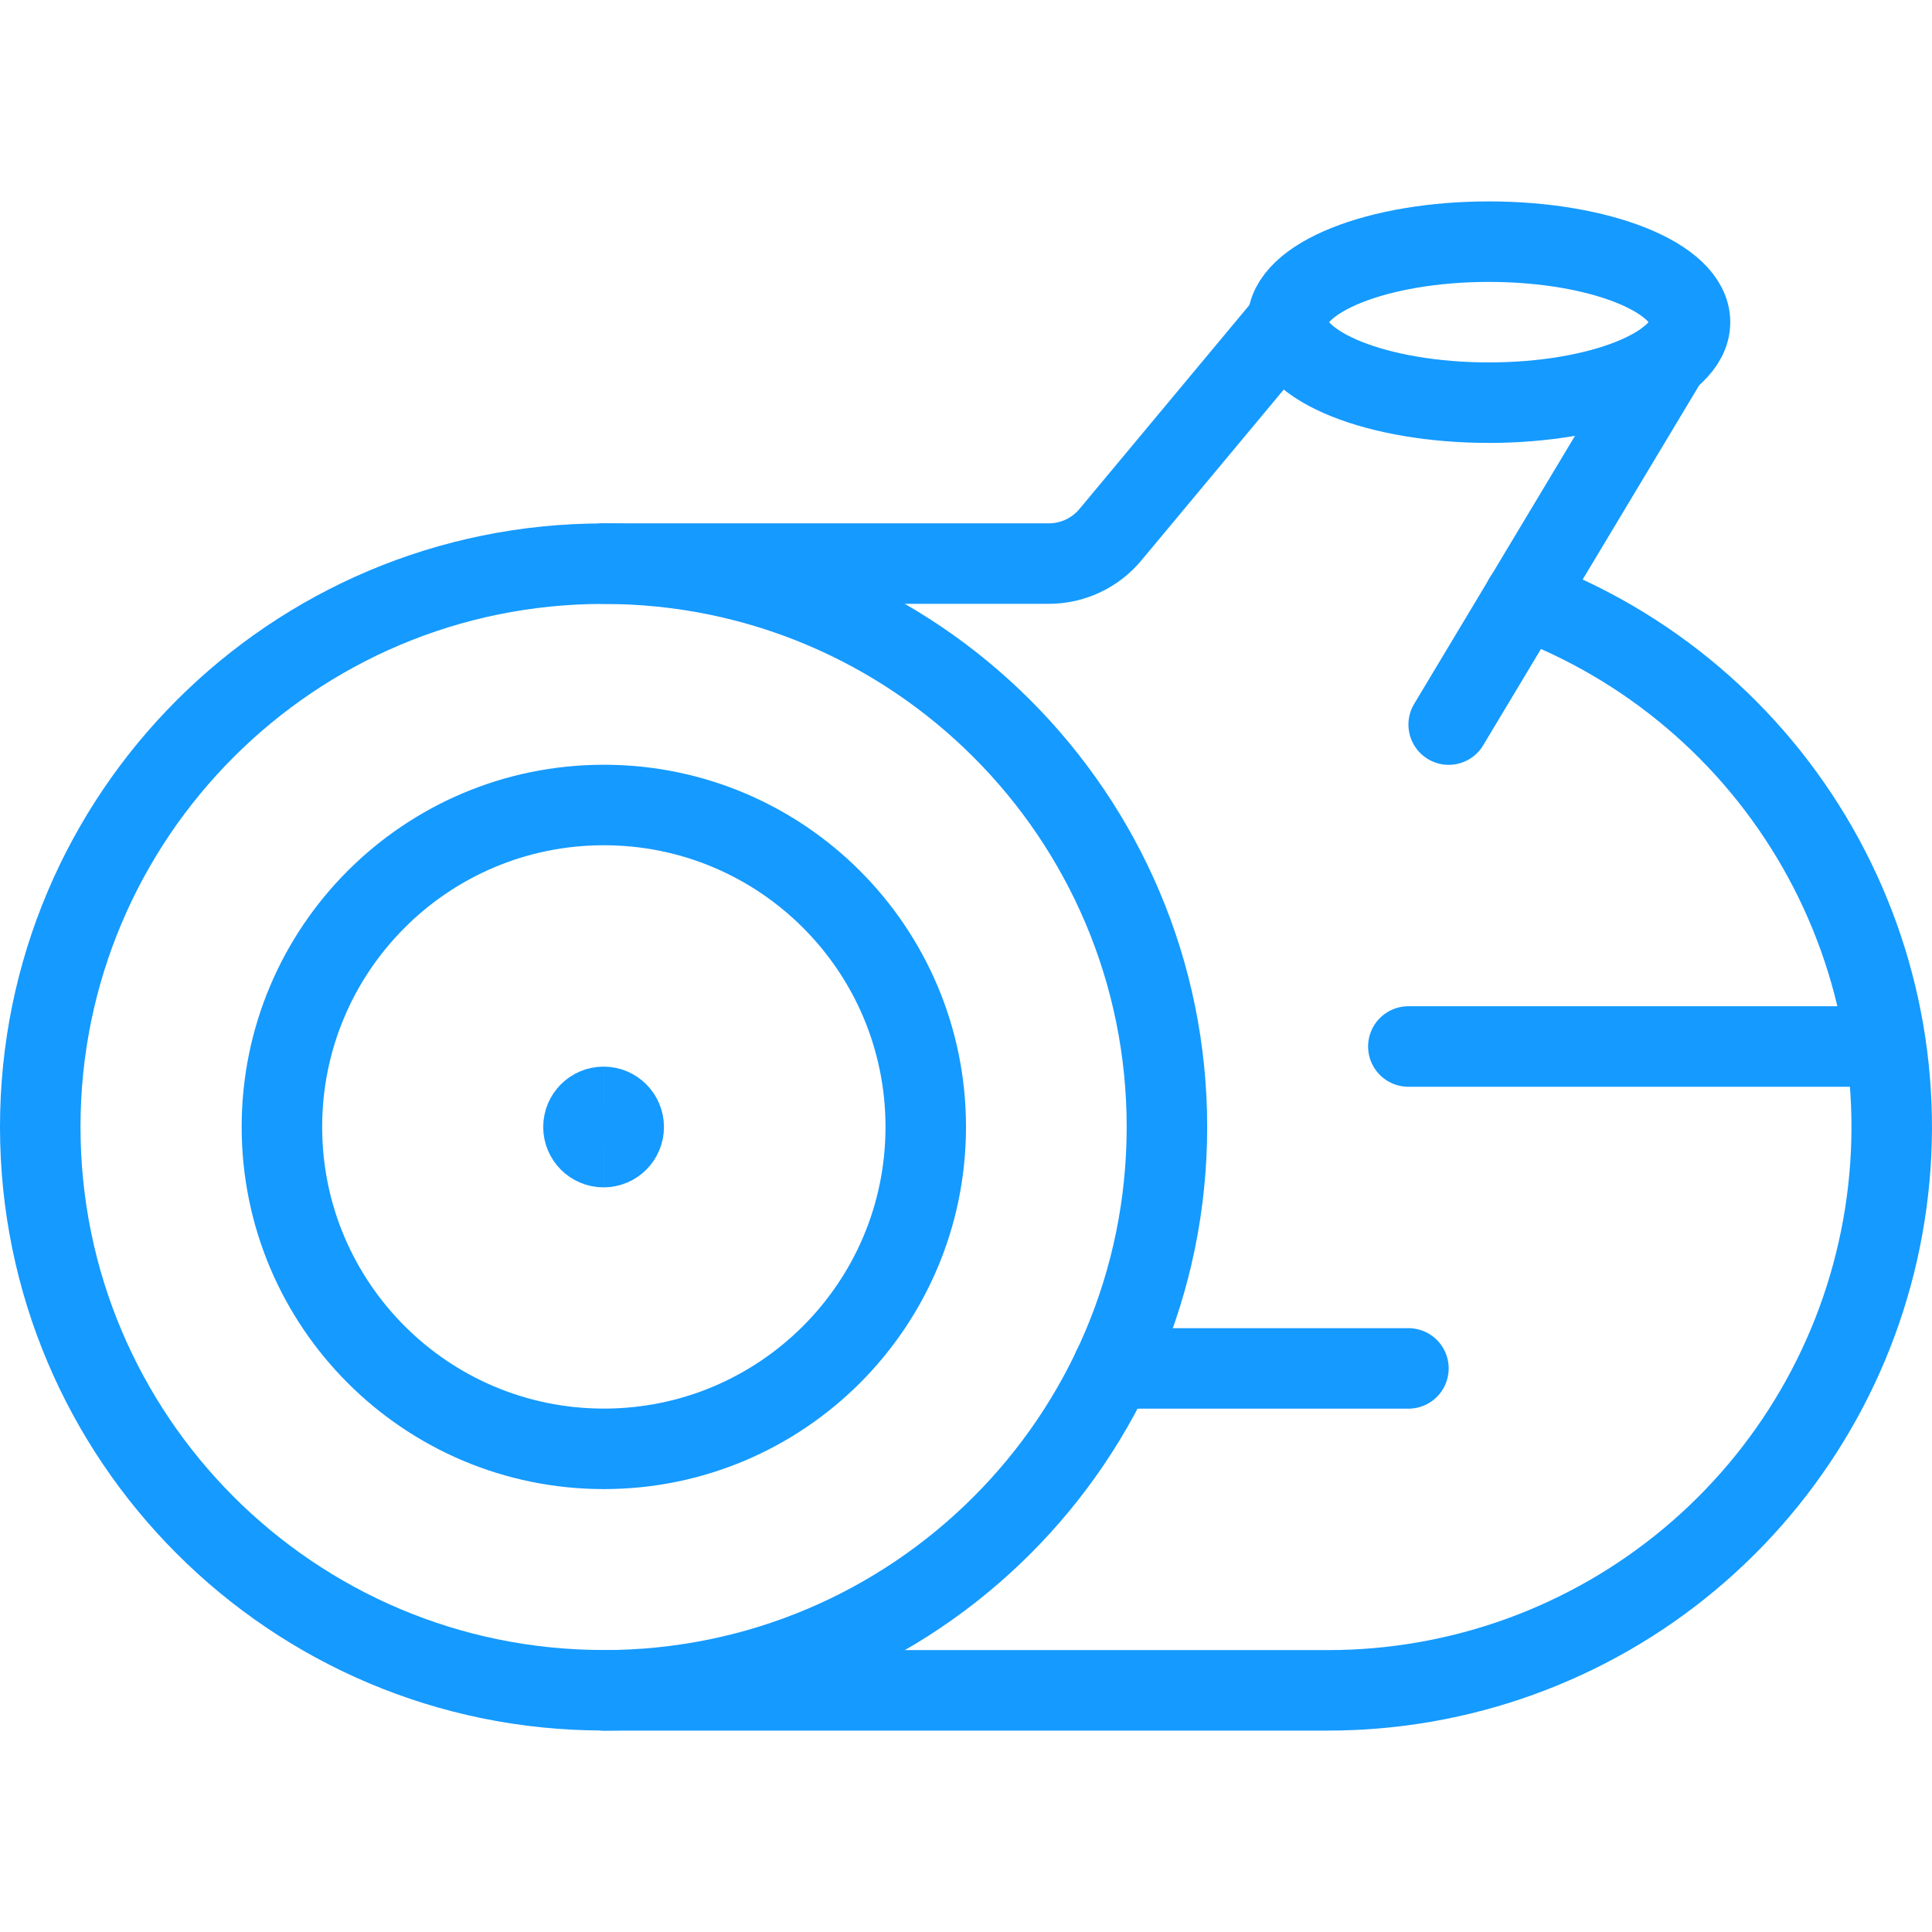
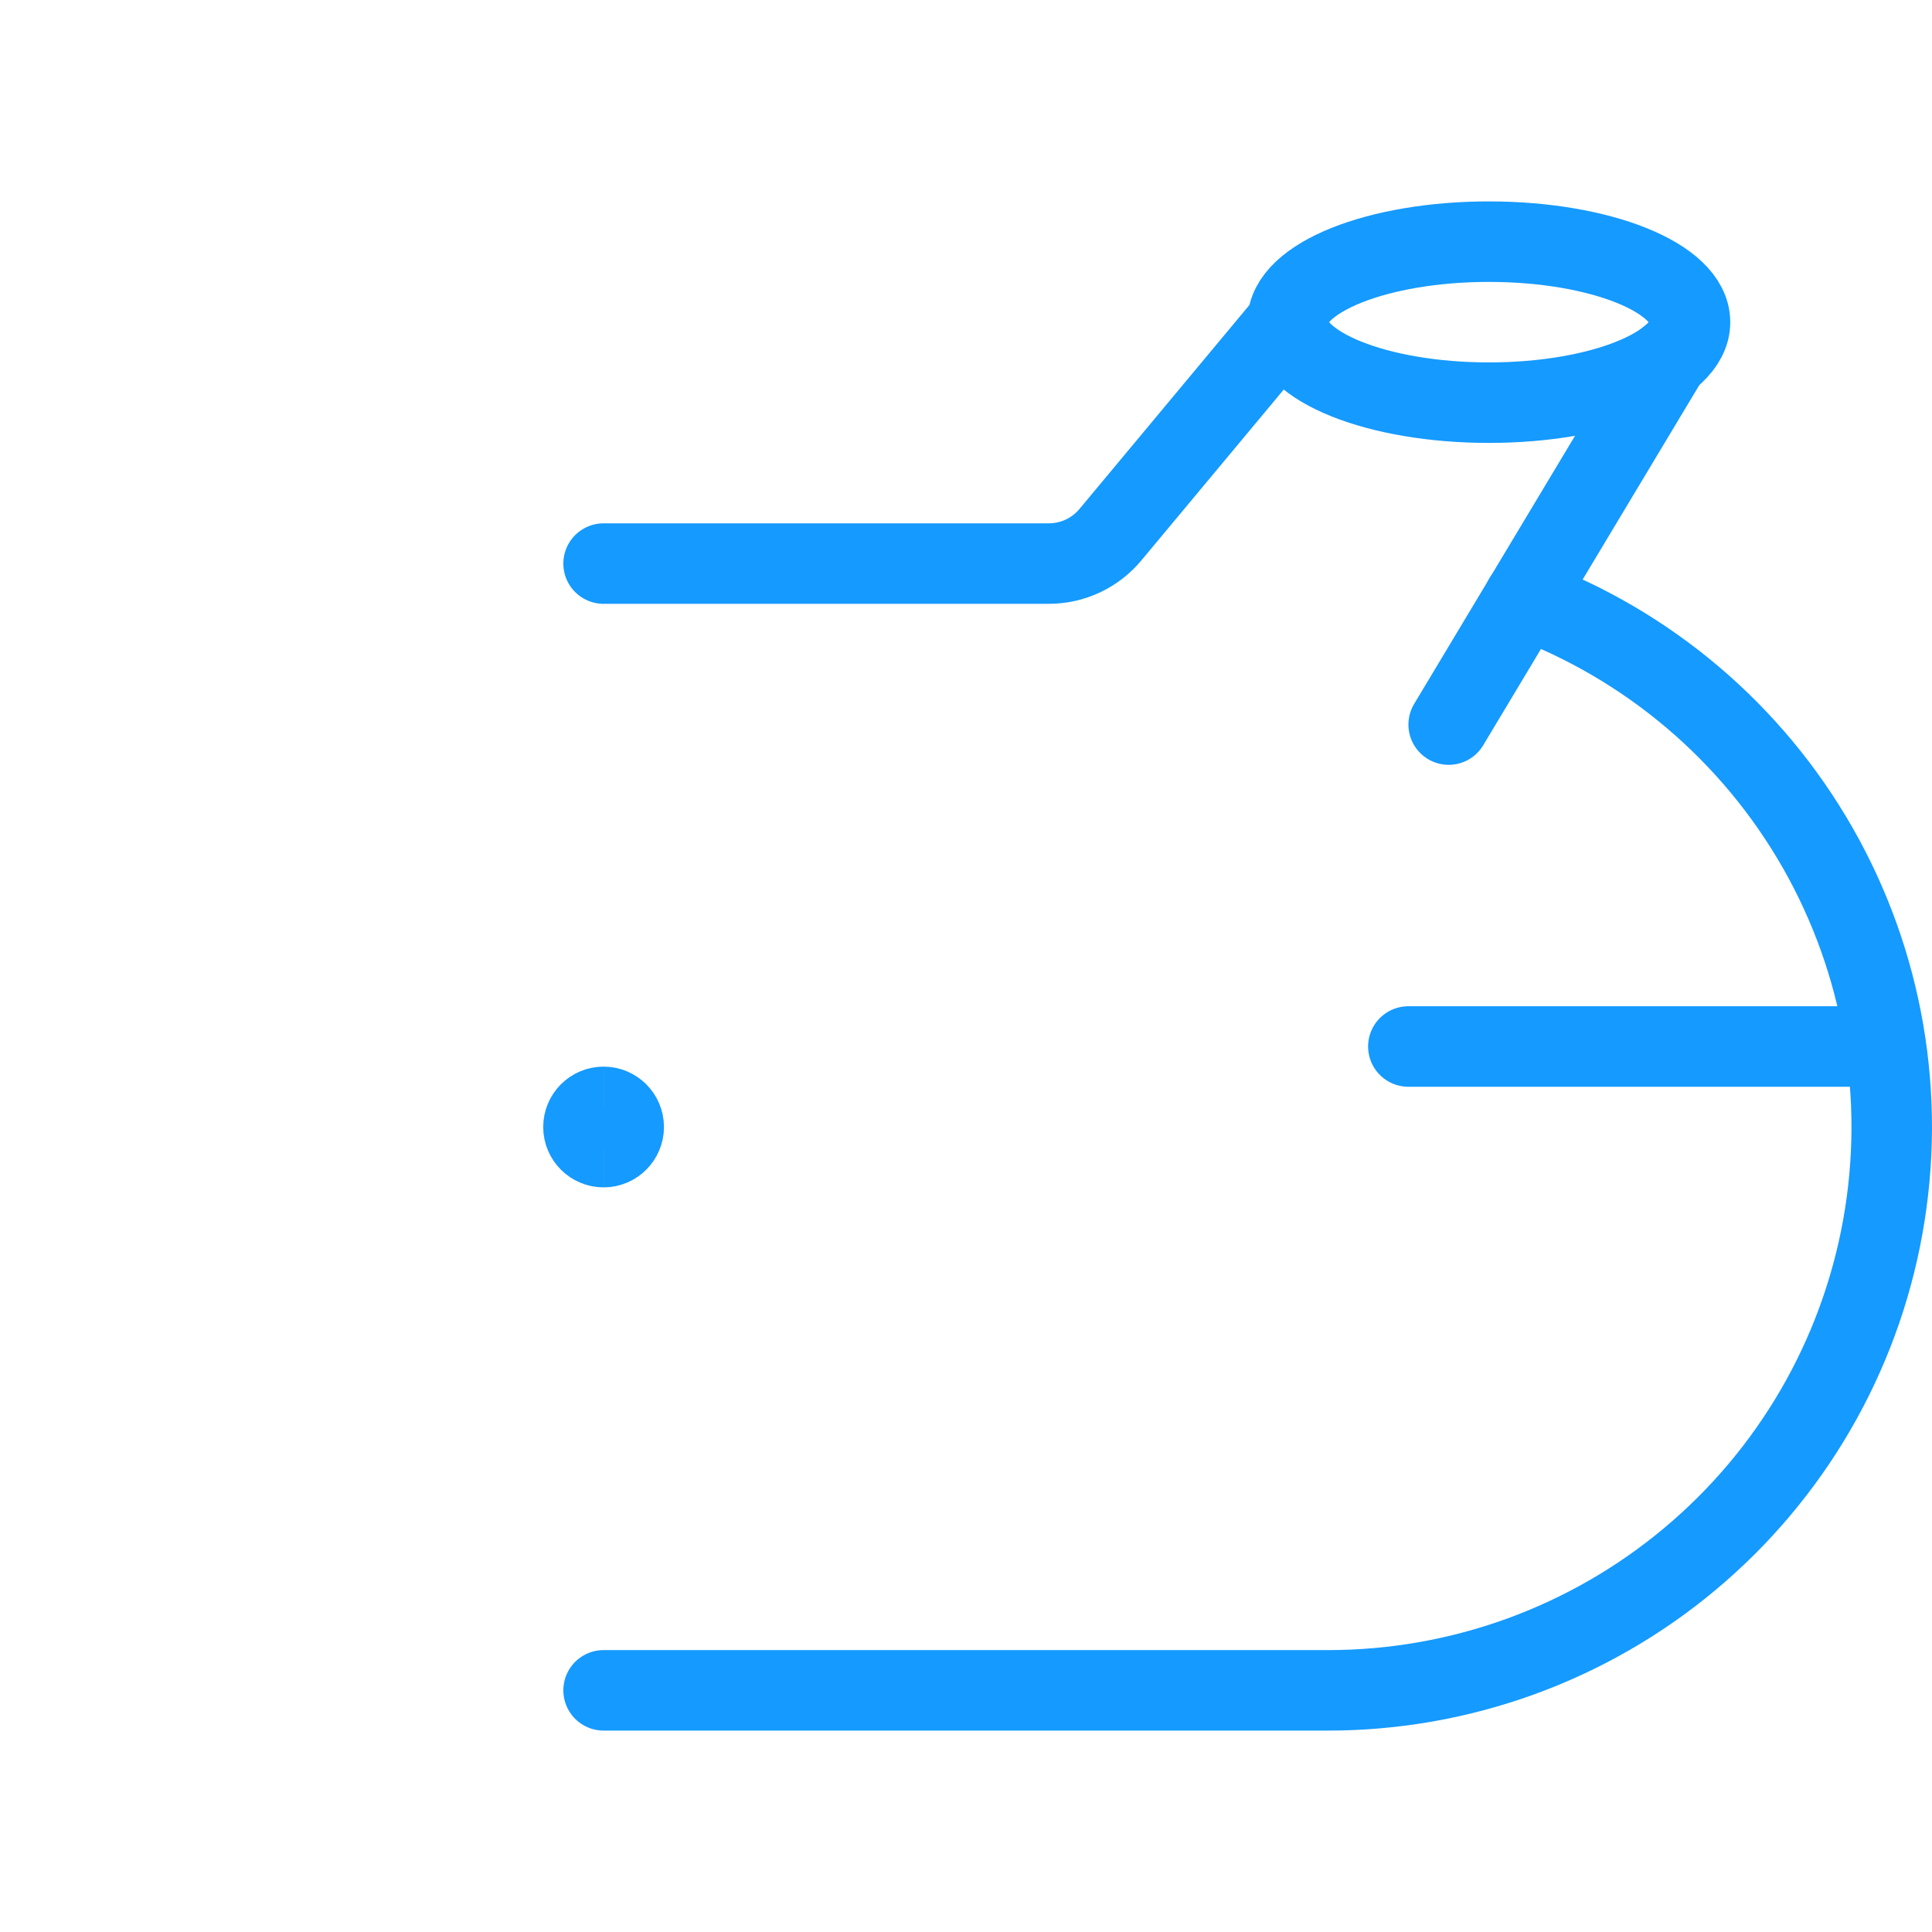
<svg xmlns="http://www.w3.org/2000/svg" fill="none" viewBox="0 0 24 24" id="Tree-Log--Streamline-Ultimate" height="24" width="24">
  <desc>
    Tree Log Streamline Icon: https://streamlinehq.com
  </desc>
-   <path stroke="#159aff" stroke-linecap="round" stroke-linejoin="round" d="M7.498 20.998c3.865 0 6.998 -3.133 6.998 -6.998 0 -3.865 -3.133 -6.998 -6.998 -6.998C3.633 7.001 0.5 10.134 0.5 13.999c0 3.865 3.133 6.998 6.998 6.998Z" stroke-width="1" />
  <path stroke="#159aff" stroke-linecap="round" stroke-linejoin="round" d="M18.933 7.437c1.54 0.571 2.83 1.665 3.645 3.091 0.815 1.426 1.102 3.093 0.811 4.71 -0.29 1.617 -1.14 3.079 -2.401 4.132 -1.26 1.053 -2.851 1.629 -4.493 1.628H7.498" stroke-width="1" />
  <path stroke="#159aff" stroke-linecap="round" stroke-linejoin="round" d="M17.495 13h5.927" stroke-width="1" />
-   <path stroke="#159aff" stroke-linecap="round" stroke-linejoin="round" d="M13.822 16.999h3.674" stroke-width="1" />
-   <path stroke="#159aff" stroke-linecap="round" stroke-linejoin="round" d="M7.501 17.998c2.209 0 3.999 -1.79 3.999 -3.999 0 -2.209 -1.79 -3.999 -3.999 -3.999 -2.209 0 -3.999 1.79 -3.999 3.999 0 2.208 1.79 3.999 3.999 3.999Z" stroke-width="1" />
  <path stroke="#159aff" stroke-linecap="round" stroke-linejoin="round" d="M18.495 5.002c1.38 0 2.499 -0.448 2.499 -1 0 -0.552 -1.119 -1 -2.499 -1 -1.38 0 -2.499 0.448 -2.499 1 0 0.552 1.119 1 2.499 1Z" stroke-width="1" />
  <path stroke="#159aff" stroke-linecap="round" stroke-linejoin="round" d="M7.498 7.001h5.529c0.147 0 0.292 -0.032 0.424 -0.094 0.133 -0.062 0.25 -0.153 0.344 -0.266l2.199 -2.639" stroke-width="1" />
  <path stroke="#159aff" stroke-linecap="round" stroke-linejoin="round" d="m20.723 4.456 -2.727 4.545" stroke-width="1" />
  <path stroke="#159aff" d="M7.498 14.25c-0.138 0 -0.25 -0.112 -0.25 -0.25 0 -0.138 0.112 -0.25 0.25 -0.25" stroke-width="1" />
  <path stroke="#159aff" d="M7.498 14.25c0.138 0 0.25 -0.112 0.25 -0.25 0 -0.138 -0.112 -0.25 -0.25 -0.25" stroke-width="1" />
</svg>